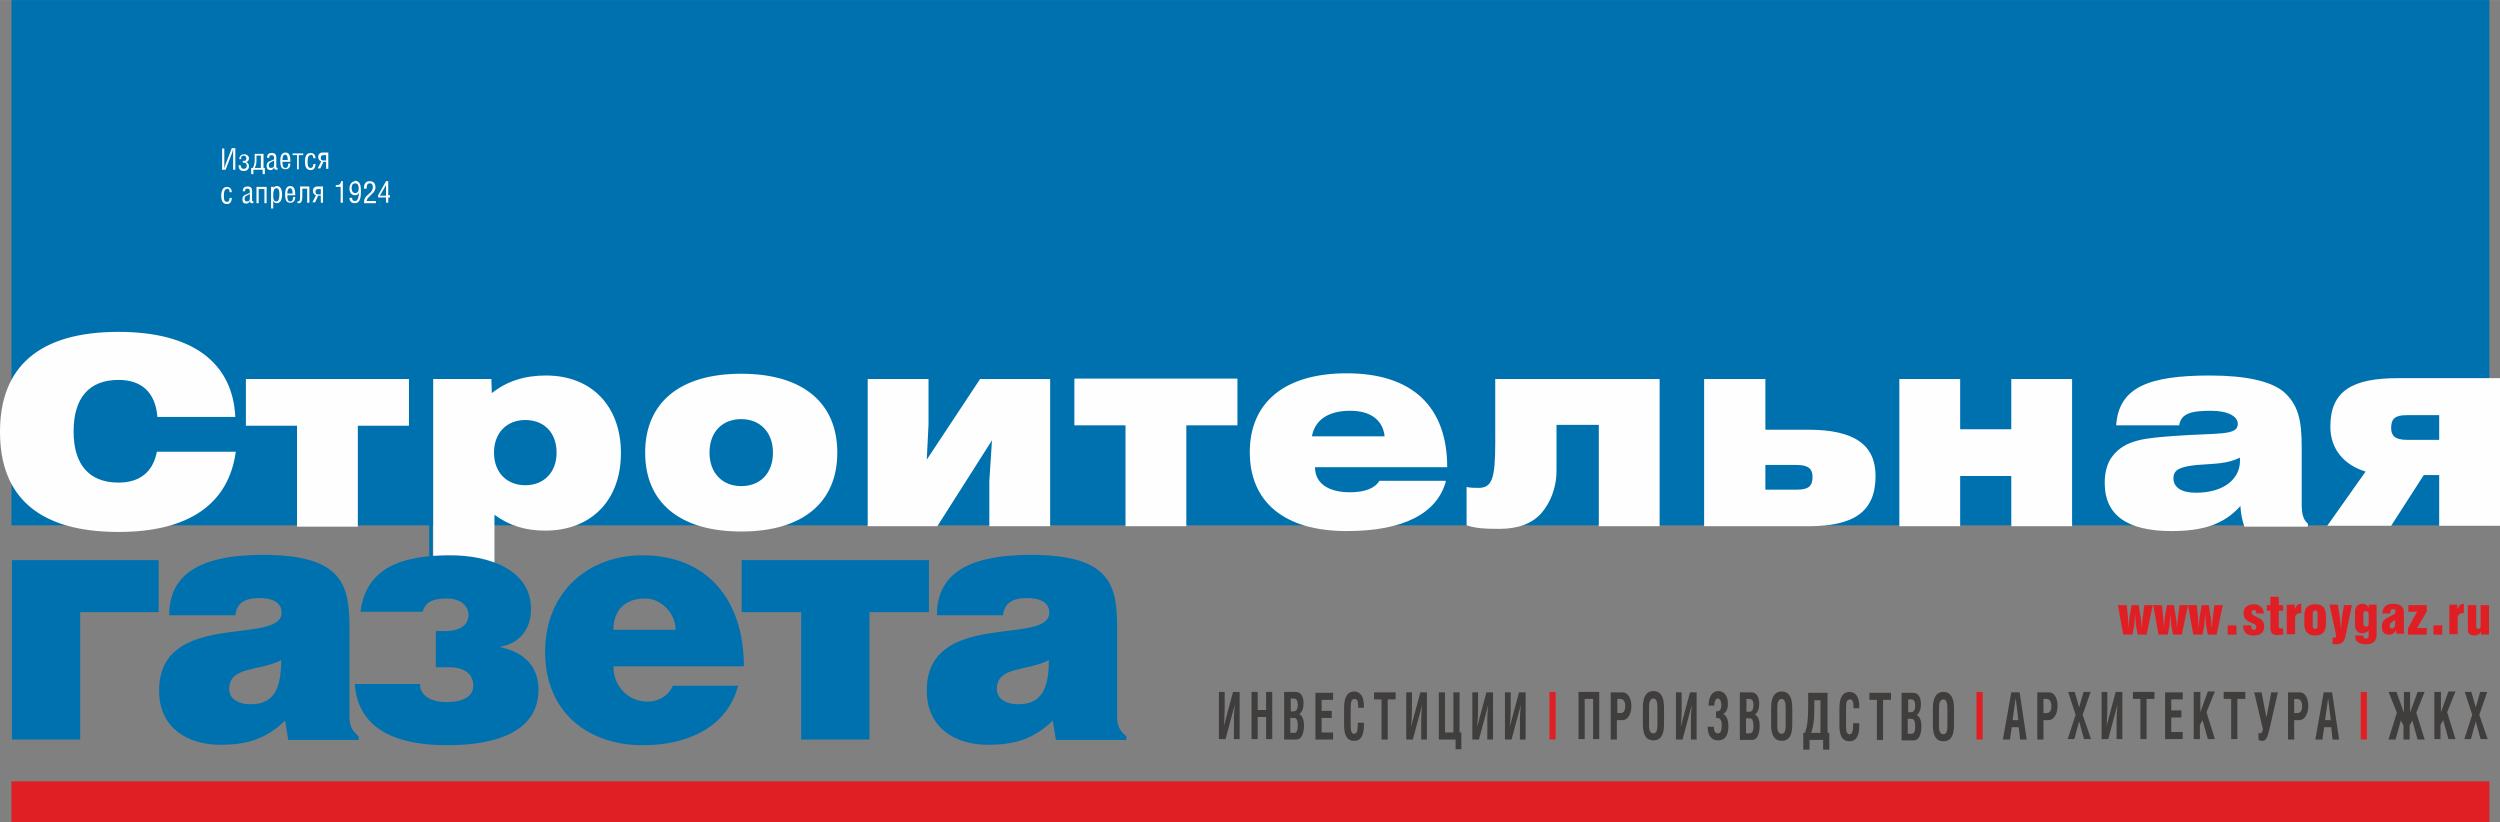
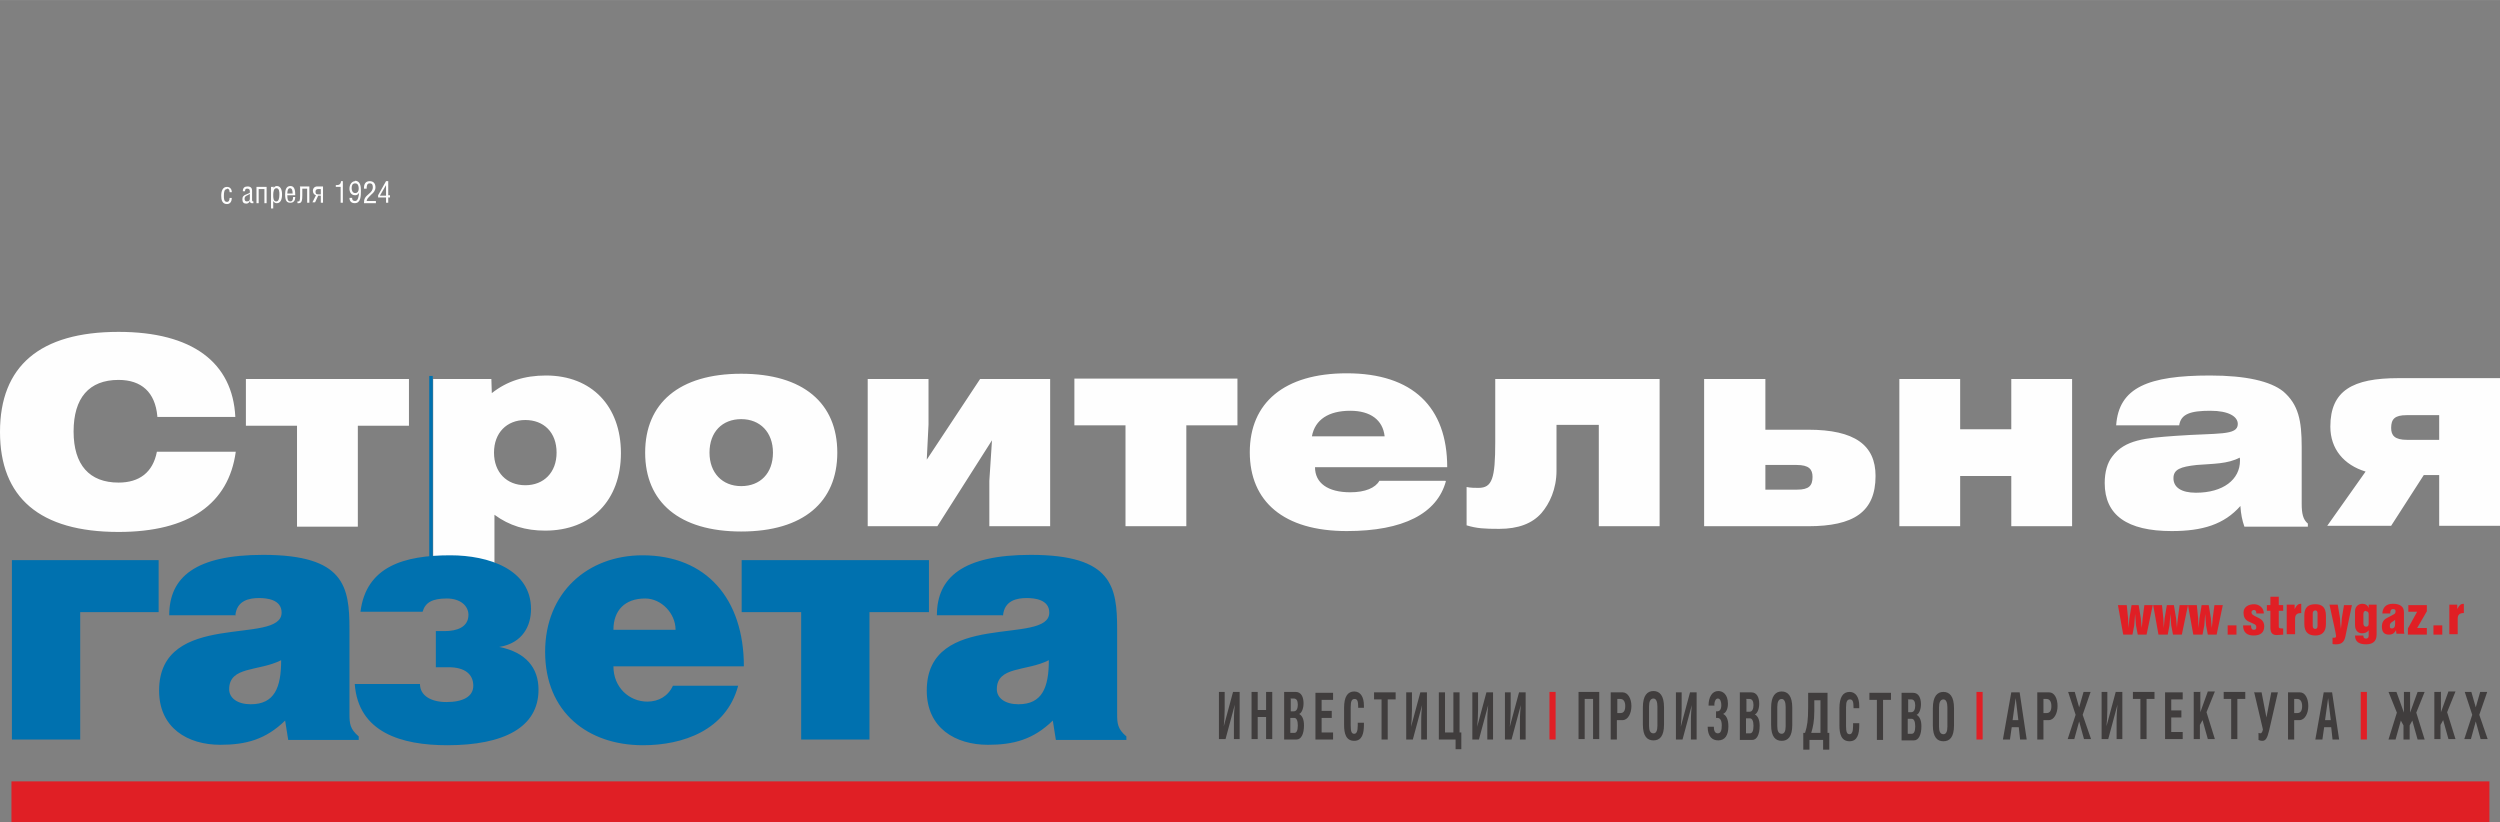
<svg xmlns="http://www.w3.org/2000/svg" xml:space="preserve" width="79.56mm" height="26.172mm" version="1.0" style="shape-rendering:geometricPrecision; text-rendering:geometricPrecision; image-rendering:optimizeQuality; fill-rule:evenodd; clip-rule:evenodd" viewBox="0 0 5673 1866">
  <rect x="0" y="0" width="5673" height="1866" fill="#808080" stroke="none" />
  <defs>
    <style type="text/css"> .fil4 {fill:none} .fil2 {fill:#0071AF;fill-rule:nonzero} .fil1 {fill:#403D3D;fill-rule:nonzero} .fil0 {fill:#E01F25;fill-rule:nonzero} .fil3 {fill:#FEFEFE;fill-rule:nonzero} </style>
    <clipPath id="id0">
      <path d="M0 1866l5673 0 0 -1866 -5673 0 0 1866z" />
    </clipPath>
  </defs>
  <g id="Слой_x0020_1">
    <g> </g>
    <g style="clip-path:url(#id0)">
      <g id="_2253125589296">
        <polygon class="fil0" points="26,1866 5649,1866 5649,1773 26,1773 " />
        <path class="fil1" d="M5420 1570l19 47 -19 61 16 0 12 -43 6 11 0 32 14 0 0 -32 6 -11 12 43 16 0 -19 -61 19 -47 -16 0 -17 47 0 -47 -14 0 0 47 -17 -47 -16 0zm118 0l-14 0 0 107 14 0 0 -32 6 -11 12 43 16 0 -19 -61 19 -47 -16 0 -17 47 0 -47 0 0zm55 0l17 52 -18 55 15 0 11 -40 11 40 16 0 -19 -55 18 -52 -16 0 -10 35 -10 -35 -16 0 0 0z" />
        <polygon class="fil0" points="5371,1570 5357,1570 5357,1678 5371,1678 " />
        <path class="fil1" d="M4546 1678l15 0 4 -28 16 0 3 28 15 0 -16 -107 -19 0 -19 107 0 0zm21 -44l7 -50 6 50 -12 0zm70 0l12 0c12,0 20,-15 20,-32 0,-17 -7,-31 -19,-31l-27 0 0 107 14 0 0 -44 0 0zm0 -48l7 0c7,0 11,6 11,16 0,10 -3,16 -11,16l-7 0 0 -32 0 0zm56 -16l17 52 -18 55 15 0 11 -40 11 40 16 0 -19 -55 18 -52 -16 0 -10 35 -10 -35 -16 0 0 0zm76 0l0 107 15 0 21 -78 0 0c-1,10 -2,21 -2,37l0 41 13 0 0 -107 -15 0 -21 78 0 0c1,-9 2,-25 2,-38l0 -40 -13 0 0 0zm103 16l17 0 0 -16 -49 0 0 16 17 0 0 91 14 0 0 -91zm41 -16l0 107 40 0 0 -16 -26 0 0 -33 23 0 0 -16 -23 0 0 -25 26 0 0 -16 -40 0 0 0zm79 0l-14 0 0 107 14 0 0 -32 6 -11 12 43 16 0 -19 -61 19 -47 -16 0 -17 47 0 -47 0 0zm86 16l17 0 0 -16 -49 0 0 16 17 0 0 91 14 0 0 -91zm37 -16l20 85c-1,6 -3,9 -6,9 -2,0 -3,-1 -4,-1l0 16c2,1 5,2 9,2 7,0 11,-6 15,-23l20 -87 -15 0 -11 57 -11 -57 -16 0 0 0zm91 64l12 0c12,0 20,-15 20,-32 0,-17 -7,-31 -19,-31l-27 0 0 107 14 0 0 -44 0 0zm0 -48l7 0c7,0 11,6 11,16 0,10 -3,16 -11,16l-7 0 0 -32 0 0zm49 92l15 0 4 -28 16 0 3 28 15 0 -16 -107 -19 0 -19 107 0 0zm21 -44l7 -50 6 50 -12 0z" />
        <polygon class="fil0" points="4499,1570 4485,1570 4485,1678 4499,1678 " />
        <path class="fil1" d="M3582 1570l0 107 14 0 0 -91 19 0 0 91 14 0 0 -107 -47 0 0 0zm88 64l12 0c12,0 20,-15 20,-32 0,-17 -8,-31 -20,-31l-27 0 0 107 14 0 0 -44 0 0zm0 -48l7 0c7,0 11,6 11,16 0,10 -3,16 -11,16l-7 0 0 -32 0 0zm58 19l0 39c0,27 10,36 24,36 14,0 24,-9 24,-36l0 -39c0,-27 -10,-37 -24,-37 -14,0 -24,10 -24,37zm24 -20c6,0 9,7 9,18l0 44c0,11 -3,17 -9,17 -7,0 -10,-6 -10,-17l0 -44c0,-11 3,-18 10,-18l0 0zm51 -14l0 107 15 0 21 -78 0 0c-1,10 -2,21 -2,37l0 41 13 0 0 -107 -15 0 -21 78 0 0c1,-9 2,-25 2,-38l0 -40 -13 0 0 0zm87 31c0,-10 3,-17 8,-17 6,0 8,8 8,15 0,10 -4,14 -9,14l-3 0 0 15 3 0c6,0 10,5 10,17 0,11 -2,18 -9,18 -7,0 -9,-7 -9,-15l-14 0c0,23 11,31 24,31 15,0 23,-11 23,-32 0,-16 -5,-25 -12,-28 7,-3 11,-12 11,-23 0,-22 -12,-29 -22,-29 -14,0 -22,14 -22,33l14 0zm72 -16l8 0c6,0 9,5 9,14 0,9 -3,15 -9,15l-7 0 0 -28 0 0zm0 44l9 0c5,0 8,6 8,17 0,12 -3,17 -8,17l-9 0 0 -33zm-14 49l28 0c11,0 17,-13 17,-32 0,-14 -4,-22 -11,-26 6,-2 10,-13 10,-24 0,-14 -5,-26 -18,-26l-26 0 0 107zm71 -73l0 39c0,27 10,36 24,36 14,0 24,-9 24,-36l0 -39c0,-27 -10,-37 -24,-37 -14,0 -24,10 -24,37zm24 -20c6,0 9,7 9,18l0 44c0,11 -3,17 -9,17 -7,0 -10,-6 -10,-17l0 -44c0,-11 3,-18 10,-18l0 0zm60 -14l0 33c0,30 -2,42 -7,58l-4 0 0 38 14 0 0 -22 31 0 0 22 14 0 0 -38 -4 0 0 -91 -42 0 0 0zm28 16l0 75 -21 0c4,-13 7,-26 7,-50l0 -24 14 0zm88 19l0 -5c0,-20 -8,-32 -22,-32 -15,0 -23,12 -23,37l0 39c0,19 4,36 23,36 18,0 22,-17 22,-36l0 -5 -14 0 0 6c0,14 -3,19 -8,19 -6,0 -8,-5 -8,-19l0 -42c0,-14 3,-18 9,-18 6,0 8,5 8,18l0 2 14 0 0 0zm55 -19l17 0 0 -16 -49 0 0 16 17 0 0 91 14 0 0 -91 0 0zm55 -1l8 0c6,0 9,5 9,14 0,9 -3,15 -9,15l-7 0 0 -28 0 0zm0 44l9 0c5,0 8,6 8,17 0,12 -3,17 -8,17l-9 0 0 -33zm-14 49l28 0c11,0 17,-13 17,-32 0,-14 -4,-22 -11,-26 6,-2 10,-13 10,-24 0,-14 -5,-26 -18,-26l-26 0 0 107zm71 -73l0 39c0,27 10,36 24,36 14,0 24,-9 24,-36l0 -39c0,-27 -10,-37 -24,-37 -14,0 -24,10 -24,37zm24 -20c6,0 9,7 9,18l0 44c0,11 -3,17 -9,17 -7,0 -10,-6 -10,-17l0 -44c0,-11 3,-18 10,-18l0 0z" />
        <polygon class="fil0" points="3530,1570 3516,1570 3516,1678 3530,1678 " />
        <path class="fil1" d="M2766 1570l0 107 15 0 21 -78 0 0c-1,10 -2,21 -2,37l0 41 13 0 0 -107 -15 0 -21 78 0 0c1,-9 2,-25 2,-38l0 -40 -13 0zm88 0l-14 0 0 107 14 0 0 -50 19 0 0 50 14 0 0 -107 -14 0 0 41 -19 0 0 -41zm74 15l8 0c6,0 9,5 9,14 0,9 -3,15 -9,15l-7 0 0 -28 0 0zm0 44l9 0c5,0 8,6 8,17 0,12 -3,17 -8,17l-9 0 0 -33zm-14 49l28 0c11,0 17,-13 17,-32 0,-14 -4,-22 -11,-26 6,-2 10,-13 10,-24 0,-14 -5,-26 -18,-26l-26 0 0 107zm71 -107l0 107 40 0 0 -16 -26 0 0 -33 23 0 0 -16 -23 0 0 -25 26 0 0 -16 -40 0 0 0zm110 35l0 -5c0,-20 -8,-32 -22,-32 -15,0 -23,12 -23,37l0 39c0,19 4,36 23,36 18,0 22,-17 22,-36l0 -5 -14 0 0 6c0,14 -3,19 -8,19 -6,0 -8,-5 -8,-19l0 -42c0,-14 3,-18 9,-18 6,0 8,5 8,18l0 2 14 0zm55 -19l17 0 0 -16 -49 0 0 16 17 0 0 91 14 0 0 -91zm41 -16l0 107 15 0 21 -78 0 0c-1,10 -2,21 -2,37l0 41 13 0 0 -107 -15 0 -21 78 0 0c1,-9 2,-25 2,-38l0 -40 -13 0zm88 0l-14 0 0 107 38 0 0 22 13 0 0 -38 -4 0 0 -91 -14 0 0 91 -19 0 0 -91 0 0zm62 0l0 107 15 0 21 -78 0 0c-1,10 -2,21 -2,37l0 41 13 0 0 -107 -15 0 -21 78 0 0c1,-9 2,-25 2,-38l0 -40 -13 0 0 0zm74 0l0 107 15 0 21 -78 0 0c-1,10 -2,21 -2,37l0 41 13 0 0 -107 -15 0 -21 78 0 0c1,-9 2,-25 2,-38l0 -40 -13 0z" />
-         <polygon class="fil2" points="26,1192 5649,1192 5649,0 26,0 " />
        <path class="fil3" d="M357 944c-5,-54 -36,-82 -88,-82 -67,0 -102,41 -102,117 0,76 36,116 102,116 47,0 78,-23 87,-70l179 0c-16,118 -106,182 -266,182 -179,0 -269,-78 -269,-227 0,-149 90,-227 269,-227 168,0 259,70 265,193l-177 0 0 0zm317 251l0 -229 -116 0 0 -106 370 0 0 106 -116 0 0 229 -139 0zm309 108l0 -443 132 0 1 32c34,-27 74,-40 123,-40 104,0 170,70 170,176 0,107 -67,176 -172,176 -44,0 -81,-11 -115,-36l0 136 -138 0 0 0zm138 -276c0,45 29,74 71,74 42,0 71,-29 71,-74 0,-46 -29,-74 -71,-74 -42,0 -71,29 -71,74zm343 0c0,-112 77,-179 218,-179 141,0 218,67 218,179 0,112 -77,179 -218,179 -141,0 -218,-67 -218,-179zm146 0c0,46 29,76 72,76 43,0 72,-29 72,-76 0,-46 -29,-76 -72,-76 -43,0 -72,29 -72,76zm359 167l0 -334 138 0 0 103 -4 80 121 -183 159 0 0 334 -138 0 0 -103 6 -92 -124 195 -158 0 0 0zm585 0l0 -229 -116 0 0 -106 370 0 0 106 -116 0 0 229 -139 0zm727 -102c-20,73 -96,113 -225,113 -143,0 -220,-67 -220,-179 0,-112 78,-179 220,-179 150,0 228,77 228,213l-300 0c0,36 29,57 80,57 34,0 57,-10 66,-26l150 0 0 0zm-304 -102l165 0c-4,-37 -32,-58 -78,-58 -49,0 -80,20 -87,58zm415 -130l374 0 0 334 -138 0 0 -230 -96 0 0 104c0,42 -16,75 -34,96 -21,24 -53,36 -96,36 -34,0 -51,-1 -74,-8l0 -87c9,2 19,2 27,2 31,0 38,-21 38,-104l0 -143 0 0zm475 334l0 -334 139 0 0 115 97 0c106,0 153,35 153,105 0,82 -50,114 -153,114l-236 0zm139 -139l0 56 72 0c27,0 35,-9 35,-29 0,-17 -8,-27 -36,-27l-71 0zm304 139l0 -334 138 0 0 114 116 0 0 -114 138 0 0 334 -138 0 0 -114 -116 0 0 114 -138 0zm774 -46c-37,42 -86,57 -156,57 -101,0 -152,-36 -152,-109 0,-25 6,-46 17,-60 29,-39 76,-42 143,-47 97,-7 142,0 142,-27 0,-17 -21,-30 -62,-30 -45,0 -67,7 -71,33l-143 0c6,-86 73,-113 213,-113 82,0 137,13 166,36 35,30 42,67 42,126l0 129c0,22 3,36 14,45l0 7 -144 0c-5,-14 -8,-29 -9,-46l0 0zm-1 -110c-28,15 -61,14 -98,17 -37,4 -53,10 -53,30 0,21 18,33 51,33 62,0 100,-30 100,-73 0,-3 0,-5 -1,-8l0 0zm590 -179l0 334 -138 0 0 -115 -35 0 -74 115 -145 0 87 -123c-49,-15 -80,-51 -80,-102 0,-82 51,-110 154,-110l231 0 0 0zm-138 139l0 -56 -74 0c-27,0 -35,9 -35,29 0,17 8,27 36,27l73 0z" />
        <path class="fil2" d="M27 1271l333 0 0 118 -178 0 0 289 -155 0 0 -408 0 0zm506 125l-149 0c0,-86 59,-137 213,-137 185,0 196,72 196,169l0 191c0,23 1,35 21,52l0 8 -160 0 -7 -44c-44,43 -89,55 -147,55 -74,0 -139,-38 -139,-123 0,-185 278,-101 278,-177 0,-30 -34,-33 -51,-33 -22,0 -51,5 -54,40l0 0zm105 102c-51,26 -118,13 -118,66 0,20 19,34 49,34 54,0 69,-38 69,-100zm351 16l0 -82 20 0c28,0 54,-9 54,-37 0,-20 -18,-37 -49,-37 -33,0 -49,9 -55,30l-141 0c13,-103 99,-128 204,-128 87,0 183,32 183,122 0,37 -18,77 -72,86 60,12 89,47 89,97 0,85 -78,126 -207,126 -104,0 -202,-29 -210,-139l148 0c0,27 26,41 60,41 37,0 61,-12 61,-37 0,-26 -19,-42 -56,-42l-28 0 0 0zm403 -85l141 0c0,-37 -32,-71 -69,-71 -46,0 -72,27 -72,71zm296 83l-296 0c0,48 36,80 77,80 25,0 47,-12 58,-36l148 0c-27,101 -125,135 -216,135 -125,0 -222,-75 -222,-212 0,-134 96,-219 221,-219 145,0 230,99 230,252l0 0zm-5 -241l425 0 0 118 -135 0 0 289 -155 0 0 -289 -135 0 0 -118 0 0zm592 125l-149 0c0,-86 59,-137 213,-137 185,0 196,72 196,169l0 191c0,23 1,35 21,52l0 8 -160 0 -7 -44c-44,43 -89,55 -147,55 -74,0 -139,-38 -139,-123 0,-185 278,-101 278,-177 0,-30 -34,-33 -51,-33 -22,0 -51,5 -54,40l0 0zm105 102c-51,26 -118,13 -118,66 0,20 19,34 49,34 54,0 69,-38 69,-100z" />
        <polygon class="fil2" points="974,1342 982,1342 982,853 974,853 " />
        <path class="fil3" d="M515 428c5,0 6,4 6,8l5 0c0,-7 -4,-12 -11,-12 -10,0 -13,10 -13,20 0,9 2,19 13,19 8,0 11,-7 11,-14l-5 0c0,4 -1,9 -6,9 -7,0 -7,-8 -7,-14 0,-8 1,-15 7,-15l0 0zm52 13l0 9c0,4 -1,7 -7,7 -3,0 -5,-2 -5,-6 0,-7 6,-7 12,-11l0 0zm-11 -7c0,-4 1,-6 5,-6 4,0 6,2 6,6 0,2 0,4 -1,4 -1,0 -4,2 -7,3 -6,2 -9,5 -9,11 0,7 3,10 9,10 4,0 7,-3 8,-6l0 0c1,5 2,5 6,5l2 0 0 -4 -1 0c-1,0 -2,-1 -2,-3l0 -22c0,-5 -3,-9 -10,-9 -7,0 -11,3 -11,11l5 0 0 0zm26 -10l0 37 5 0 0 -32 13 0 0 32 5 0 0 -37 -23 0zm45 3c7,0 7,9 7,14 0,10 -2,16 -7,16 -7,0 -7,-8 -7,-15 0,-6 1,-15 7,-15l0 0zm-7 -3l-5 0 0 49 5 0 0 -17c2,3 4,5 8,5 9,0 12,-9 12,-20 0,-10 -3,-19 -12,-19 -3,0 -6,2 -7,5l0 0 0 -4zm32 15c0,-5 1,-12 6,-12 5,0 6,6 6,12l-12 0zm13 9c0,4 -1,9 -6,9 -6,0 -7,-5 -7,-14l18 0c0,-10 -1,-21 -11,-21 -10,0 -12,10 -12,19 0,15 4,19 12,19 8,0 11,-6 11,-13l-5 0 0 0zm16 -24l0 19c0,12 -1,14 -4,14l-2 0 0 4c1,0 2,0 3,0 7,0 8,-7 8,-18l0 -15 11 0 0 32 5 0 0 -37 -22 0 0 0zm47 17l-6 0c-5,0 -6,-2 -6,-6 0,-4 2,-6 6,-6l6 0 0 12 0 0zm0 4l0 15 5 0 0 -37 -13 0c-6,0 -10,4 -10,10 0,5 3,9 7,10l-8 16 6 0 7 -15 6 0zm44 15l6 0 0 -49 -4 0c-1,8 -5,9 -12,9l0 4 11 0 0 36 0 0zm42 -32c0,5 -2,10 -8,10 -6,0 -8,-6 -8,-11 0,-5 1,-11 8,-11 7,0 8,7 8,12l0 0zm-8 -17c-7,0 -13,7 -13,17 0,8 4,15 13,15 4,0 7,-2 9,-6l0 0c-1,7 -2,19 -9,19 -5,0 -7,-2 -7,-7l-6 0c0,7 4,12 12,12 14,0 14,-17 14,-28 0,-10 -1,-23 -14,-23l0 0zm26 17c0,-7 1,-12 7,-12 6,0 7,4 7,9 0,6 -4,11 -8,14 -11,9 -12,13 -12,22l27 0 0 -5 -21 0c1,-5 2,-6 11,-15 5,-4 9,-9 9,-16 0,-8 -4,-14 -13,-14 -9,0 -13,6 -13,15l0 2 5 0 0 0zm44 -8l0 24 -14 0 14 -24zm-18 23l0 5 18 0 0 12 5 0 0 -12 4 0 0 -5 -4 0 0 -32 -5 0 -18 32z" />
-         <path class="fil3" d="M504 336l0 49 8 0 15 -39c1,-2 1,-5 2,-8l0 0c0,2 0,5 0,8l0 39 5 0 0 -49 -8 0 -15 39c-1,3 -1,5 -2,7l0 0c0,-2 0,-4 0,-5l0 -40 -5 0 0 0zm43 23c0,-4 2,-6 6,-6 4,0 6,3 6,6 0,4 -2,6 -5,6l-3 0 0 4 3 0c4,0 6,3 6,7 0,5 -3,7 -7,7 -4,0 -6,-2 -7,-8l-5 0c1,9 4,13 12,13 7,0 12,-4 12,-11 0,-6 -4,-9 -7,-9l0 0c4,-1 7,-4 7,-9 0,-5 -5,-9 -11,-9 -7,0 -11,5 -11,11l5 0 0 0zm26 22l-3 0 0 14 5 0 0 -10 21 0 0 10 5 0 0 -14 -3 0 0 -32 -20 0 0 12c0,9 -1,13 -4,20l0 0zm19 0l-14 0c3,-6 4,-10 4,-17l0 -11 10 0 0 28 0 0zm30 -16l0 9c0,4 -1,7 -7,7 -4,0 -5,-2 -5,-6 0,-7 6,-7 12,-11l0 0zm-11 -7c0,-4 1,-6 5,-6 4,0 6,2 6,6 0,2 0,4 -1,4 -1,0 -4,2 -7,3 -6,2 -9,5 -9,11 0,7 3,10 9,10 4,0 7,-3 8,-6l0 0c1,5 2,5 6,5l2 0 0 -4 -1 0c-1,0 -2,-1 -2,-3l0 -22c0,-5 -3,-9 -10,-9 -7,0 -11,3 -11,11l5 0 0 0zm30 5c0,-5 1,-12 6,-12 5,0 6,6 6,12l-12 0zm13 9c0,4 -1,9 -6,9 -6,0 -7,-5 -7,-14l18 0c0,-10 -1,-21 -11,-21 -10,0 -12,10 -12,19 0,15 4,19 12,19 8,0 11,-6 11,-13l-5 0 0 0zm24 12l0 -32 10 0 0 -4 -24 0 0 4 10 0 0 32 5 0zm27 -33c5,0 6,4 6,8l5 0c0,-7 -4,-12 -11,-12 -11,0 -13,10 -13,20 0,9 2,19 13,19 8,0 11,-7 11,-14l-5 0c0,4 -1,9 -6,9 -7,0 -7,-8 -7,-14 0,-8 1,-15 7,-15l0 0zm35 13l-6 0c-5,0 -6,-2 -6,-6 0,-4 2,-6 6,-6l6 0 0 12 0 0zm0 4l0 15 5 0 0 -37 -13 0c-6,0 -10,4 -10,10 0,5 3,9 7,10l-8 16 6 0 7 -15 6 0z" />
        <path class="fil0" d="M4826 1373l3 30c0,1 1,21 1,22l0 0c0,-1 2,-21 2,-22l5 -30 16 0 5 30c0,1 2,20 2,22l0 0c1,-7 2,-21 2,-22l4 -30 19 0 -14 67 -20 0 -4 -21c0,-1 -2,-25 -2,-26l0 0c0,1 -2,25 -2,26l-4 21 -21 0 -12 -67 19 0z" />
        <path class="fil0" d="M4906 1373l3 30c0,1 1,21 1,22l0 0c0,-1 2,-21 2,-22l5 -30 16 0 5 30c0,1 2,20 2,22l0 0c0,-7 2,-21 2,-22l4 -30 19 0 -14 67 -20 0 -4 -21c0,-1 -2,-25 -2,-26l0 0c0,1 -2,25 -2,26l-4 21 -21 0 -12 -67 19 0z" />
        <path class="fil0" d="M4985 1373l3 30c0,1 1,21 1,22l0 0c0,-1 2,-21 2,-22l5 -30 16 0 5 30c0,1 2,20 2,22l0 0c1,-7 2,-21 2,-22l4 -30 19 0 -14 67 -20 0 -4 -21c0,-1 -2,-25 -2,-26l0 0c0,1 -2,25 -2,26l-4 21 -21 0 -12 -67 19 0z" />
        <polygon class="fil0" points="5055,1419 5075,1419 5075,1440 5055,1440 " />
        <path class="fil0" d="M5108 1419c0,7 2,10 6,10 4,0 6,-1 6,-6 0,-4 -2,-6 -7,-8l-11 -5c-8,-4 -11,-11 -11,-20 0,-14 13,-19 24,-19 12,0 22,9 22,20l0 1 -17 0 0 -2c0,-4 -3,-6 -5,-6 -3,0 -6,2 -6,5 0,5 3,6 8,9l10 5c6,3 11,9 11,18 0,14 -8,21 -24,21 -14,0 -24,-6 -24,-23l18 0 0 0z" />
        <path class="fil0" d="M5171 1354l0 19 10 0 0 13 -10 0 0 36c0,4 4,4 10,4l0 14c-3,0 -9,1 -15,1 -8,0 -14,-4 -14,-16l0 -39 -8 0 0 -13 8 0 0 -19 19 0 0 0z" />
        <path class="fil0" d="M5207 1382c5,-10 9,-12 15,-12l0 21c-10,0 -14,4 -14,13l0 35 -19 0 0 -67 18 0 0 10 0 0z" />
        <path class="fil0" d="M5248 1393l0 27c0,5 2,7 6,7 3,0 5,-2 5,-7l0 -28c0,-5 -2,-7 -5,-7 -4,0 -6,3 -6,7zm30 4l0 19c0,19 -10,26 -24,26 -14,0 -25,-6 -25,-26l0 -20c0,-19 10,-25 25,-25 14,0 24,6 24,26l0 0z" />
        <path class="fil0" d="M5305 1373l5 30c0,2 1,16 2,24l0 0c1,-8 2,-20 2,-24l5 -30 18 0 -15 72c-3,13 -10,17 -21,17 -4,0 -7,0 -8,-1l0 -14c1,0 2,0 4,0 3,0 4,-1 4,-4 0,-4 -6,-30 -15,-71l19 0 0 0z" />
        <path class="fil0" d="M5369 1386c-4,0 -6,3 -6,7l0 21c0,5 2,8 6,8 4,0 6,-2 6,-7l0 -21c0,-5 -2,-7 -6,-7zm24 -14l0 68c0,17 -11,22 -24,22 -16,0 -25,-6 -25,-20l19 0 0 1c0,4 2,6 6,6 4,0 6,-2 6,-7l0 -12c-3,5 -9,7 -15,7 -8,0 -16,-5 -16,-19l0 -31c0,-11 8,-17 17,-17 6,0 12,3 14,10l0 -8 18 0z" />
        <path class="fil0" d="M5427 1412c-3,2 -4,5 -4,8 0,5 1,6 5,6 4,0 7,-3 7,-10l0 -10c0,1 -5,4 -8,6l0 0zm-21 -18c0,-14 7,-24 24,-24 17,0 25,7 25,19l0 38c0,6 0,8 1,11l-18 0 -1 -8c-3,5 -6,10 -16,10 -10,0 -16,-5 -16,-18 0,-10 4,-16 12,-20l13 -7c4,-2 6,-3 6,-8 0,-3 -1,-5 -6,-5 -4,0 -6,3 -6,8l0 2 -18 0 0 0z" />
        <polygon class="fil0" points="5464,1426 5485,1388 5465,1388 5465,1373 5507,1373 5507,1387 5485,1425 5507,1425 5507,1440 5464,1440 " />
        <polygon class="fil0" points="5522,1419 5542,1419 5542,1440 5522,1440 " />
        <path class="fil0" d="M5576 1382c5,-10 9,-12 15,-12l0 21c-10,0 -14,4 -14,13l0 35 -19 0 0 -67 18 0 0 10 0 0z" />
-         <path class="fil0" d="M5619 1373l0 48c0,4 2,6 5,6 3,0 5,-2 5,-6l0 -48 19 0 0 67 -18 0 0 -8 0 0c-2,7 -9,10 -15,10 -9,0 -15,-4 -15,-13l0 -56 19 0 0 0z" />
      </g>
    </g>
    <polygon class="fil4" points="0,1866 5673,1866 5673,0 0,0 " />
  </g>
</svg>